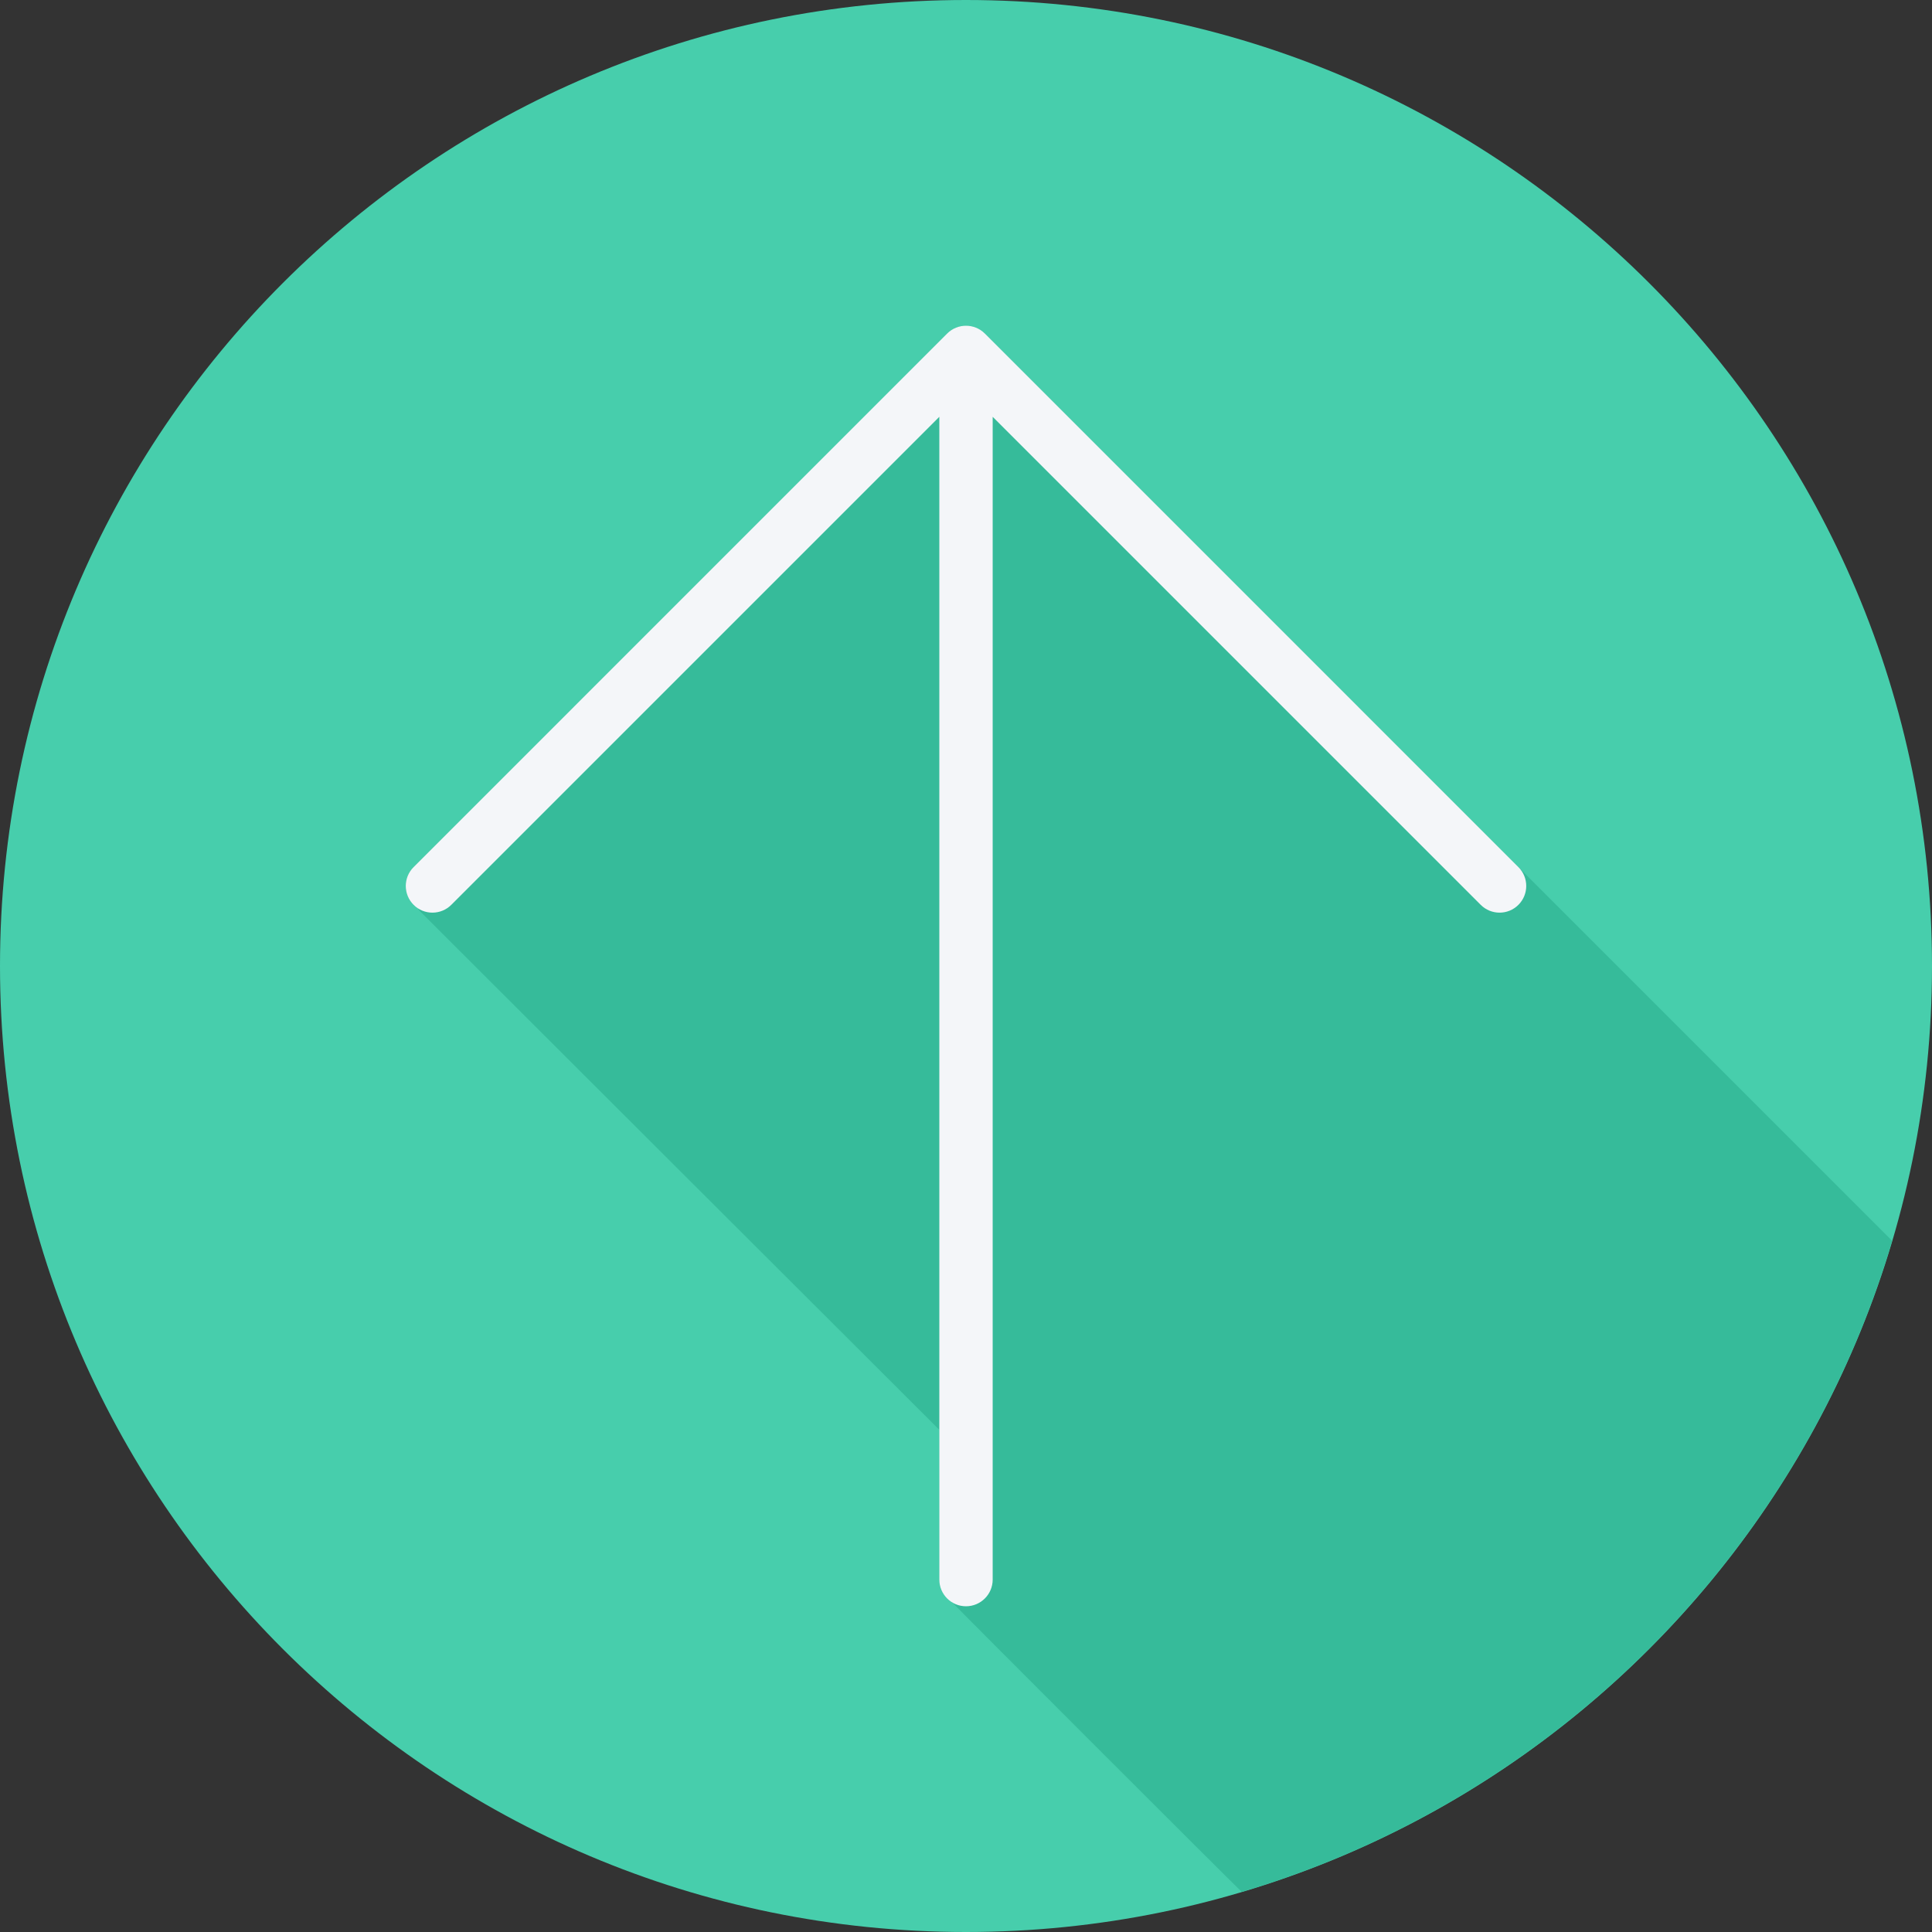
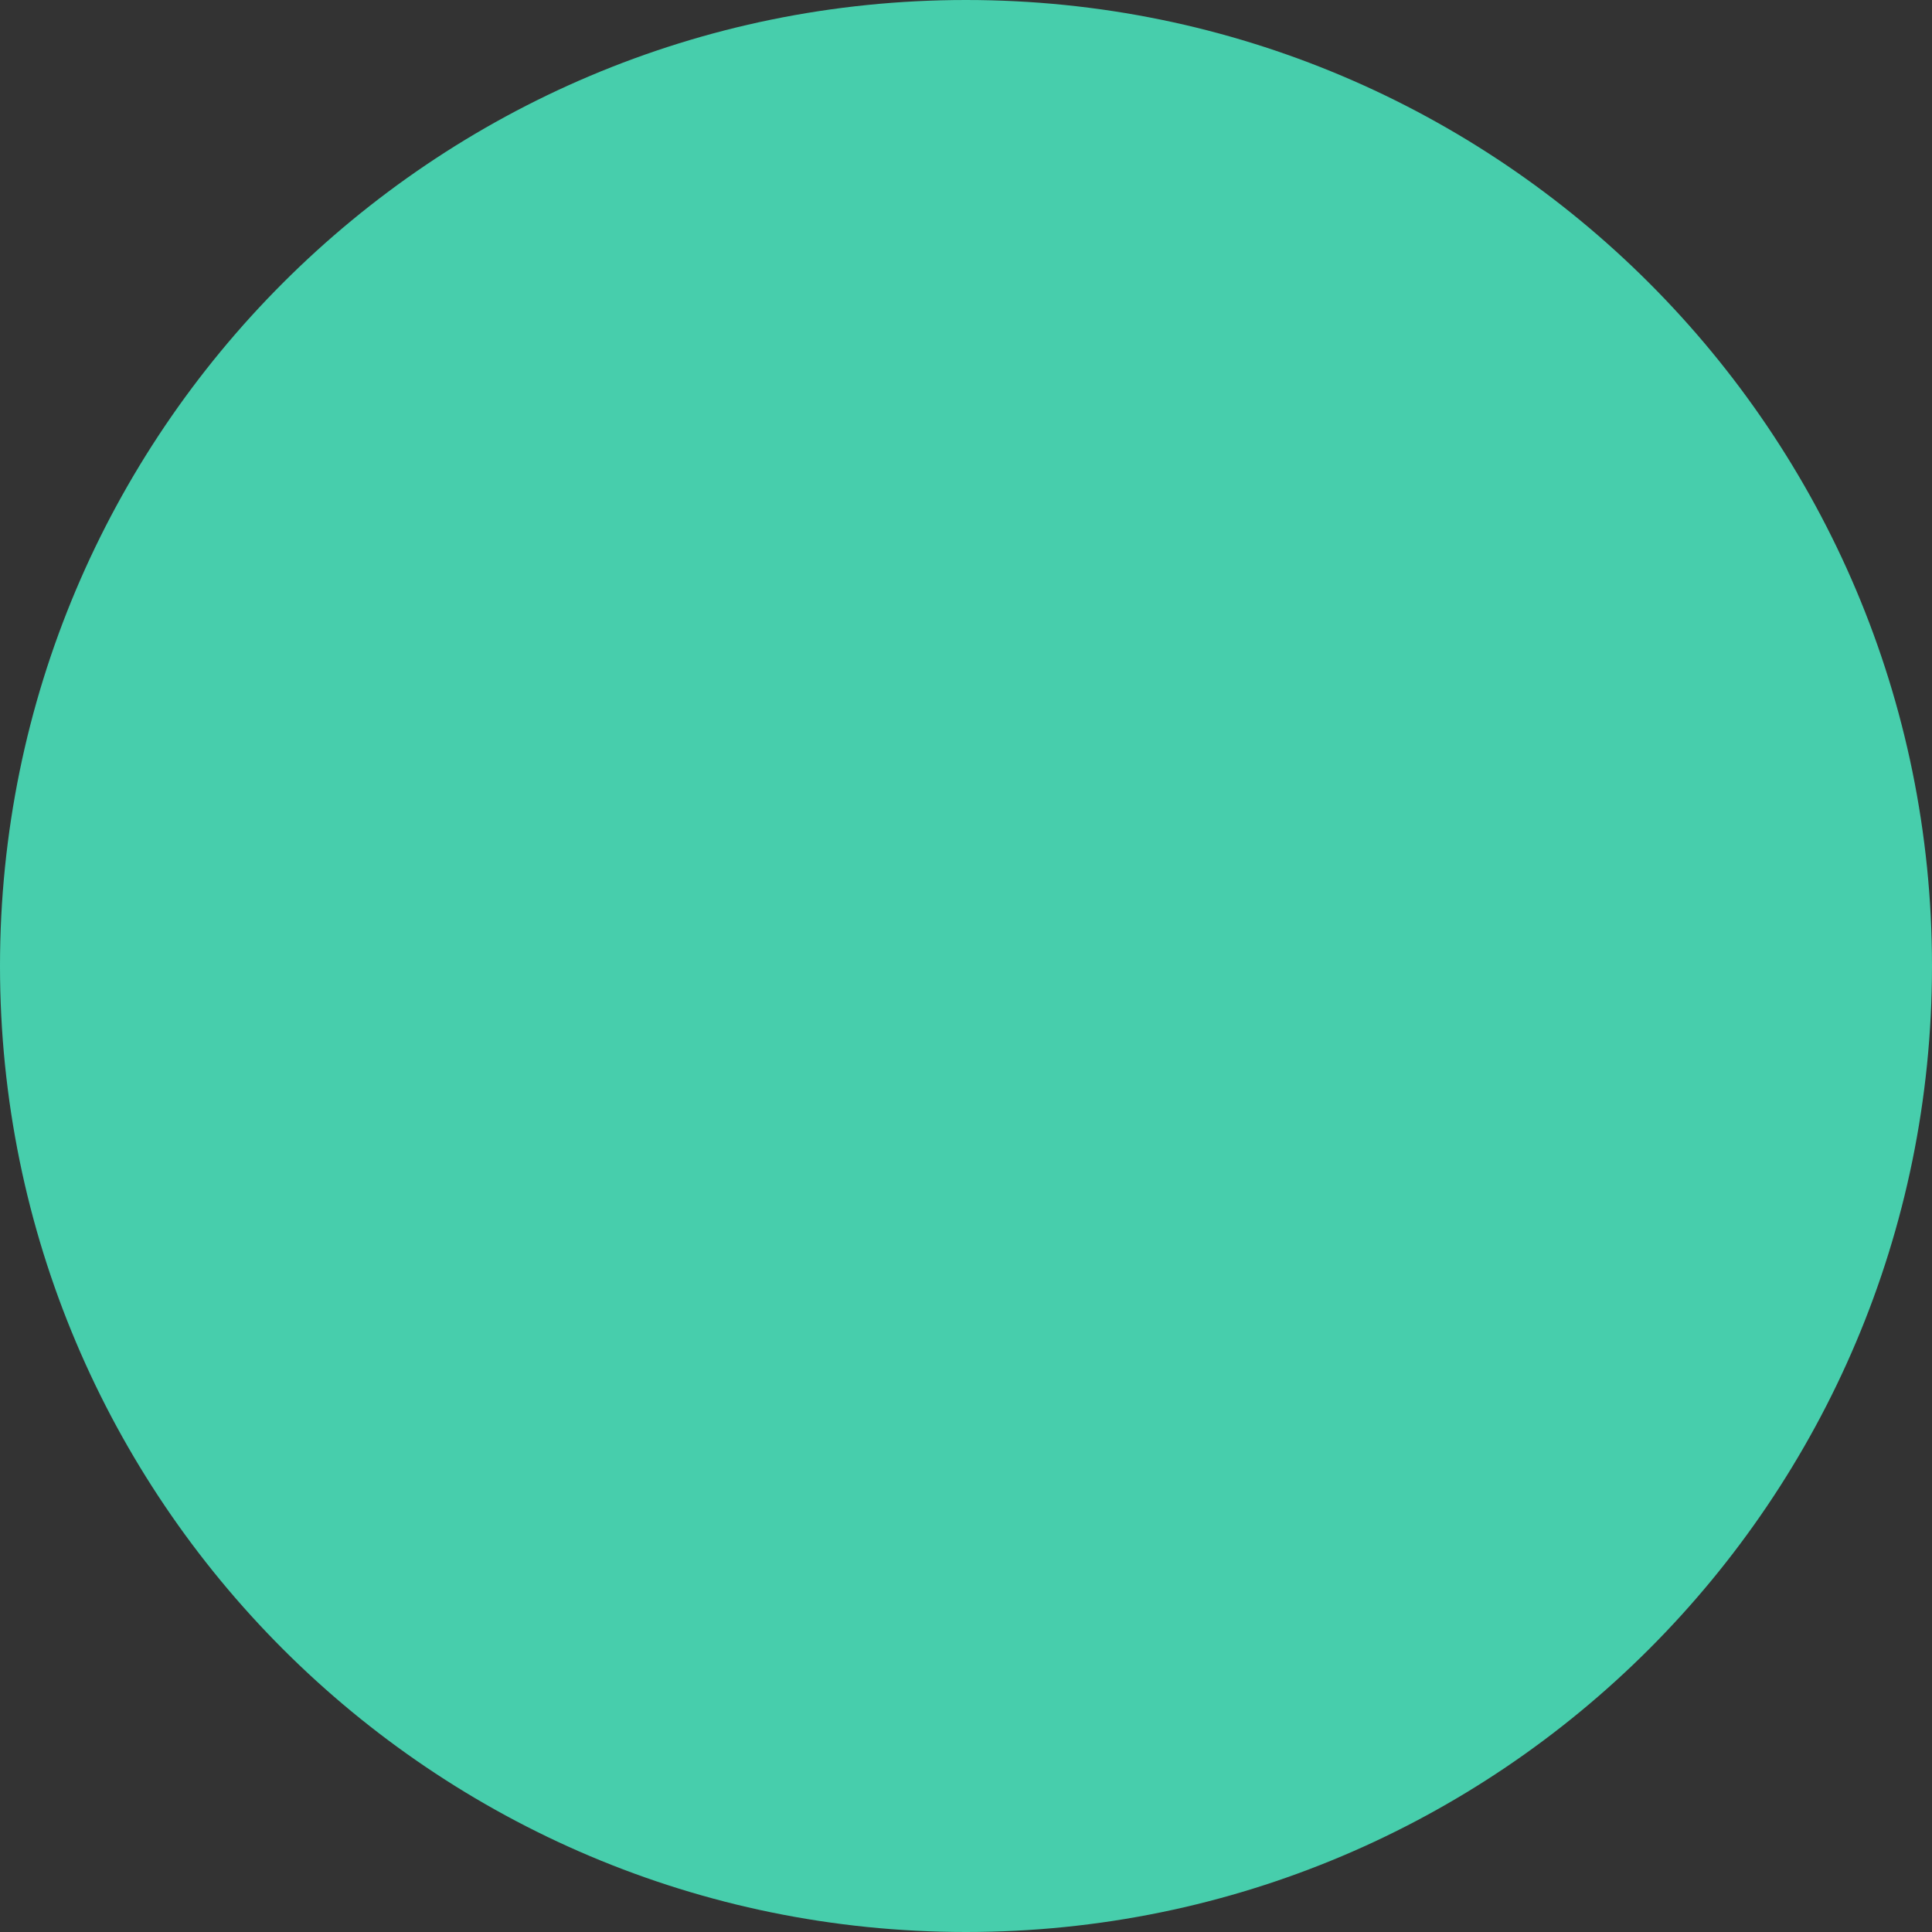
<svg xmlns="http://www.w3.org/2000/svg" height="800px" width="800px" version="1.1" id="Layer_1" viewBox="0 0 512 512" xml:space="preserve">
  <rect x="0" y="0" width="512" height="512" fill="#333333" stroke="none" />
  <path style="fill:#47CEAC;" d="M0,256.006C0,397.402,114.606,512.004,255.996,512C397.394,512.004,512,397.402,512,256.006  C512.009,114.61,397.394,0,255.996,0C114.606,0,0,114.614,0,256.006z" />
-   <path style="fill:#36BB9A;" d="M501.432,328.826L260.998,88.393c-2.762-2.762-7.235-2.762-9.998,0L109.603,229.792  c-2.762,2.762-2.762,7.235,0,9.997c0.29,0.29,0.657,0.423,0.98,0.652c0.228,0.323,0.362,0.691,0.652,0.98  c0.29,0.289,137.505,137.341,137.695,137.494v39.693c0,2.375,1.248,4.374,3.045,5.657c0.458,0.641,76.069,76.252,76.709,76.709  c0.109,0.153,0.27,0.247,0.388,0.388C411.771,476.772,476.923,411.558,501.432,328.826z" />
-   <path style="fill:#F4F6F9;" d="M402.397,229.792L260.998,88.393c-2.762-2.762-7.235-2.762-9.997,0L109.603,229.792  c-2.762,2.762-2.762,7.235,0,9.997s7.235,2.762,9.997,0l129.33-129.33v308.149c0,3.904,3.166,7.07,7.07,7.07  c3.904,0,7.07-3.166,7.07-7.07V110.459l129.33,129.33c1.381,1.381,3.189,2.071,4.998,2.071s3.618-0.69,4.998-2.071  C405.159,237.027,405.159,232.554,402.397,229.792z" />
</svg>